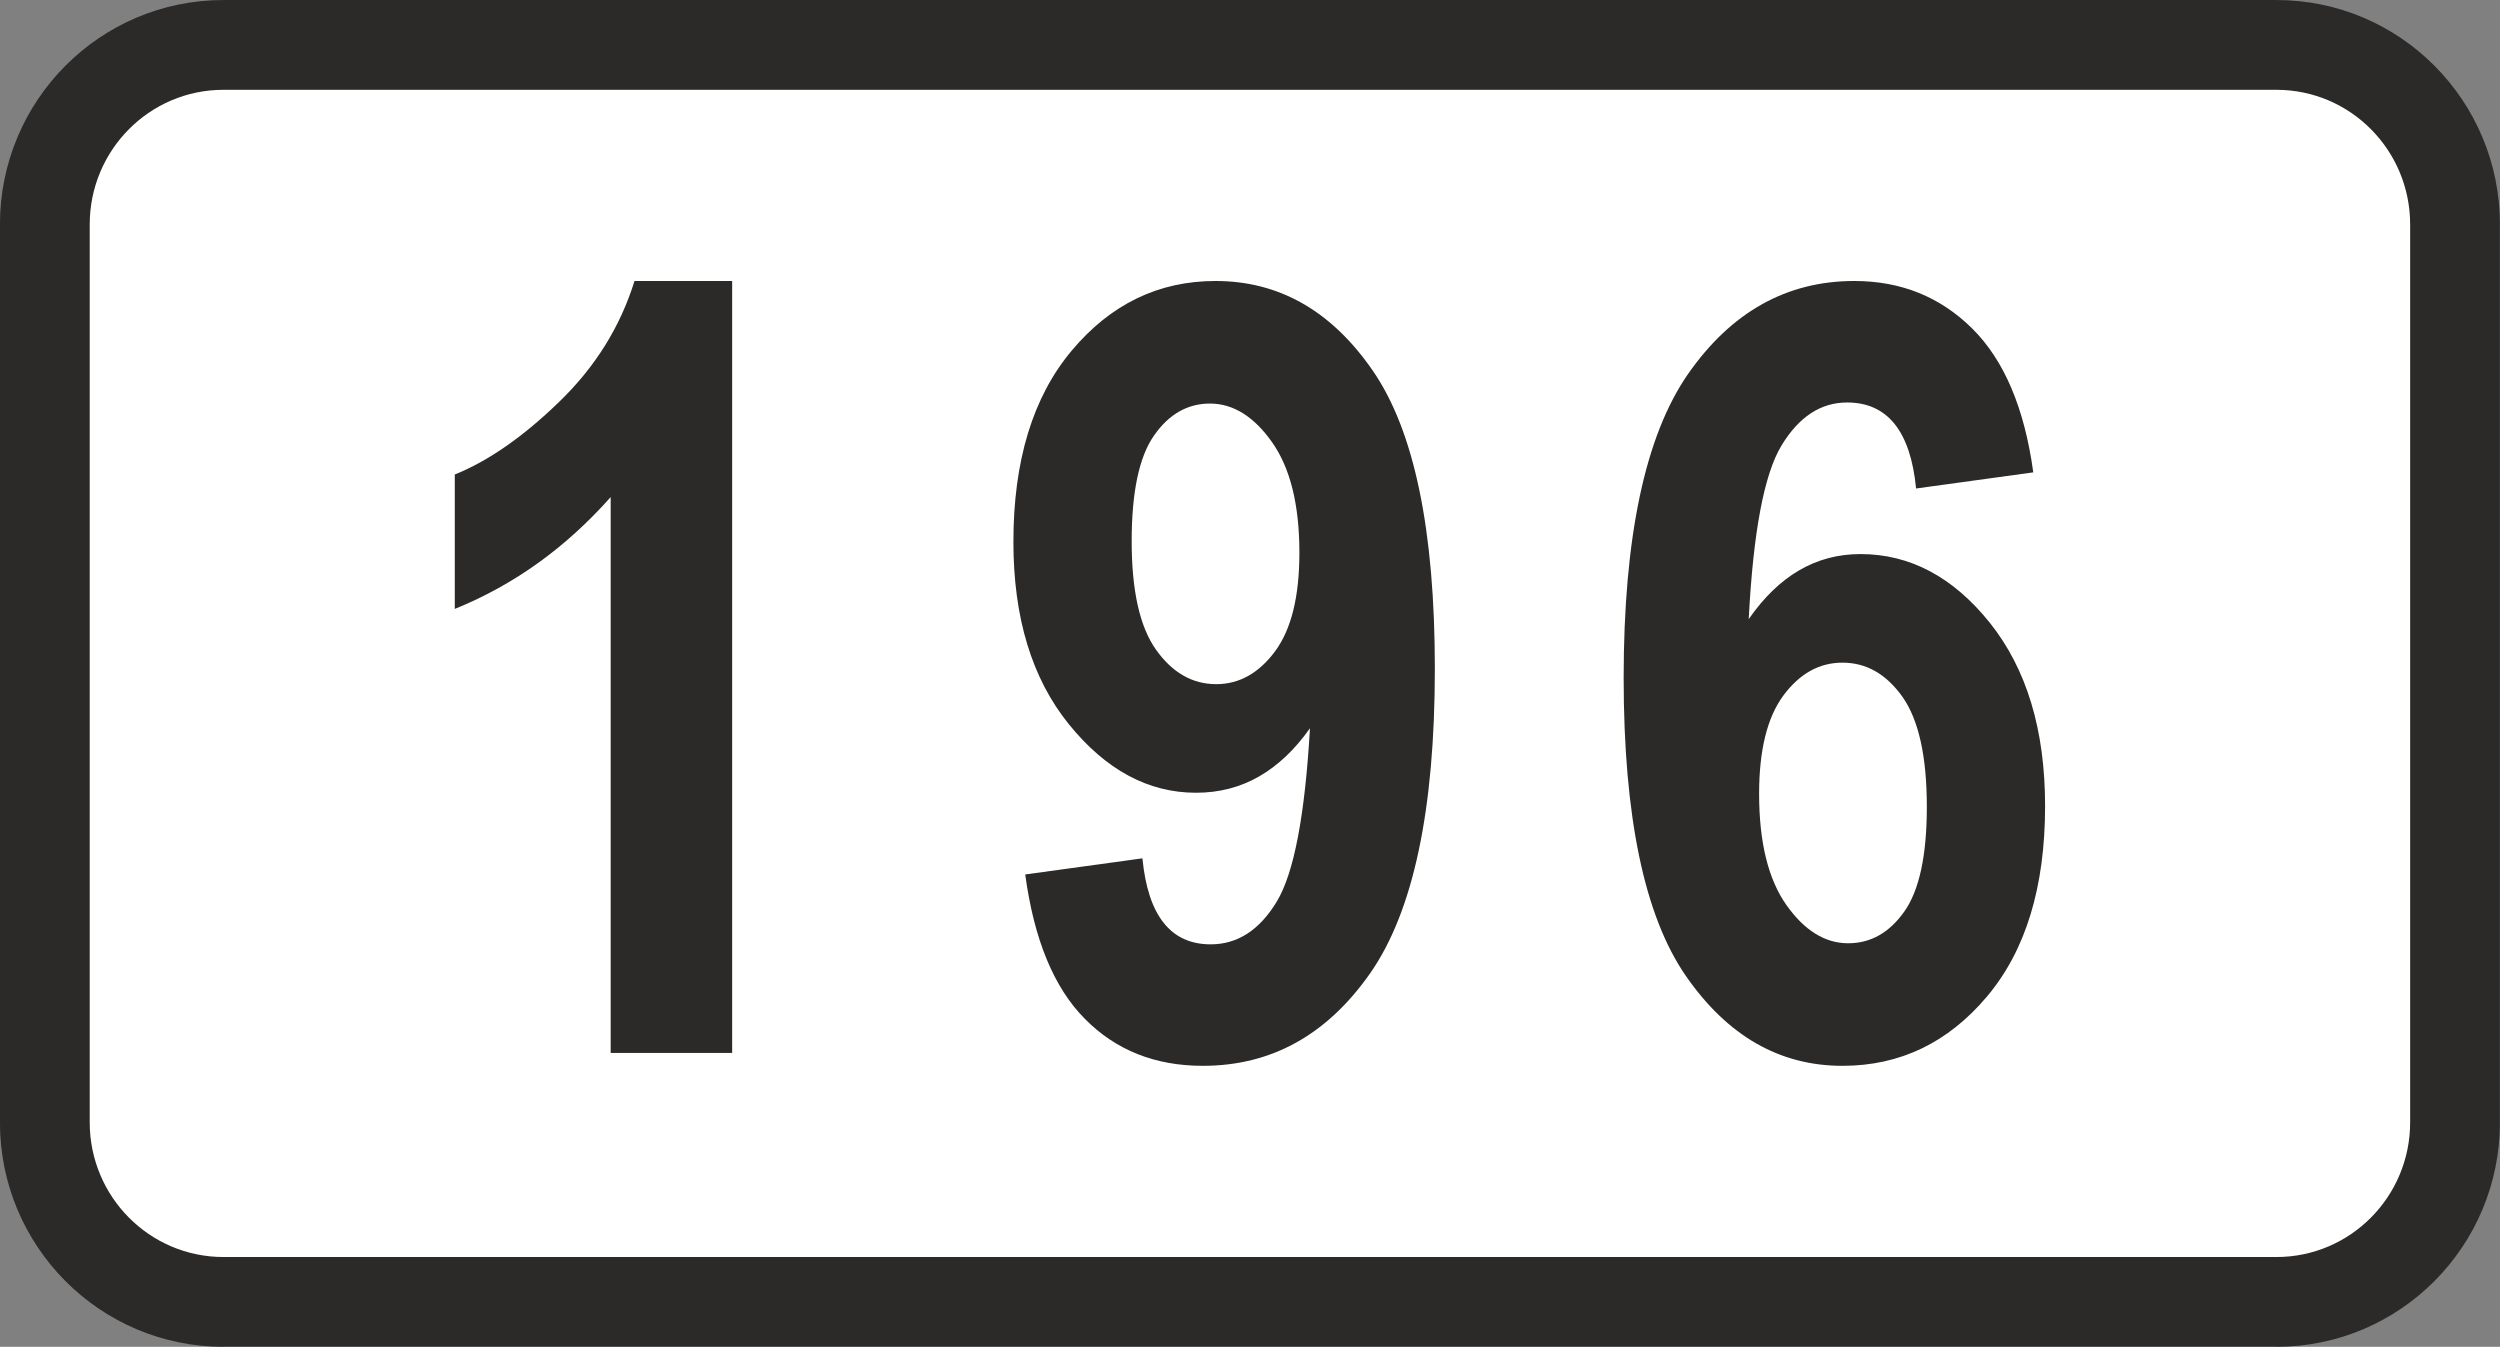
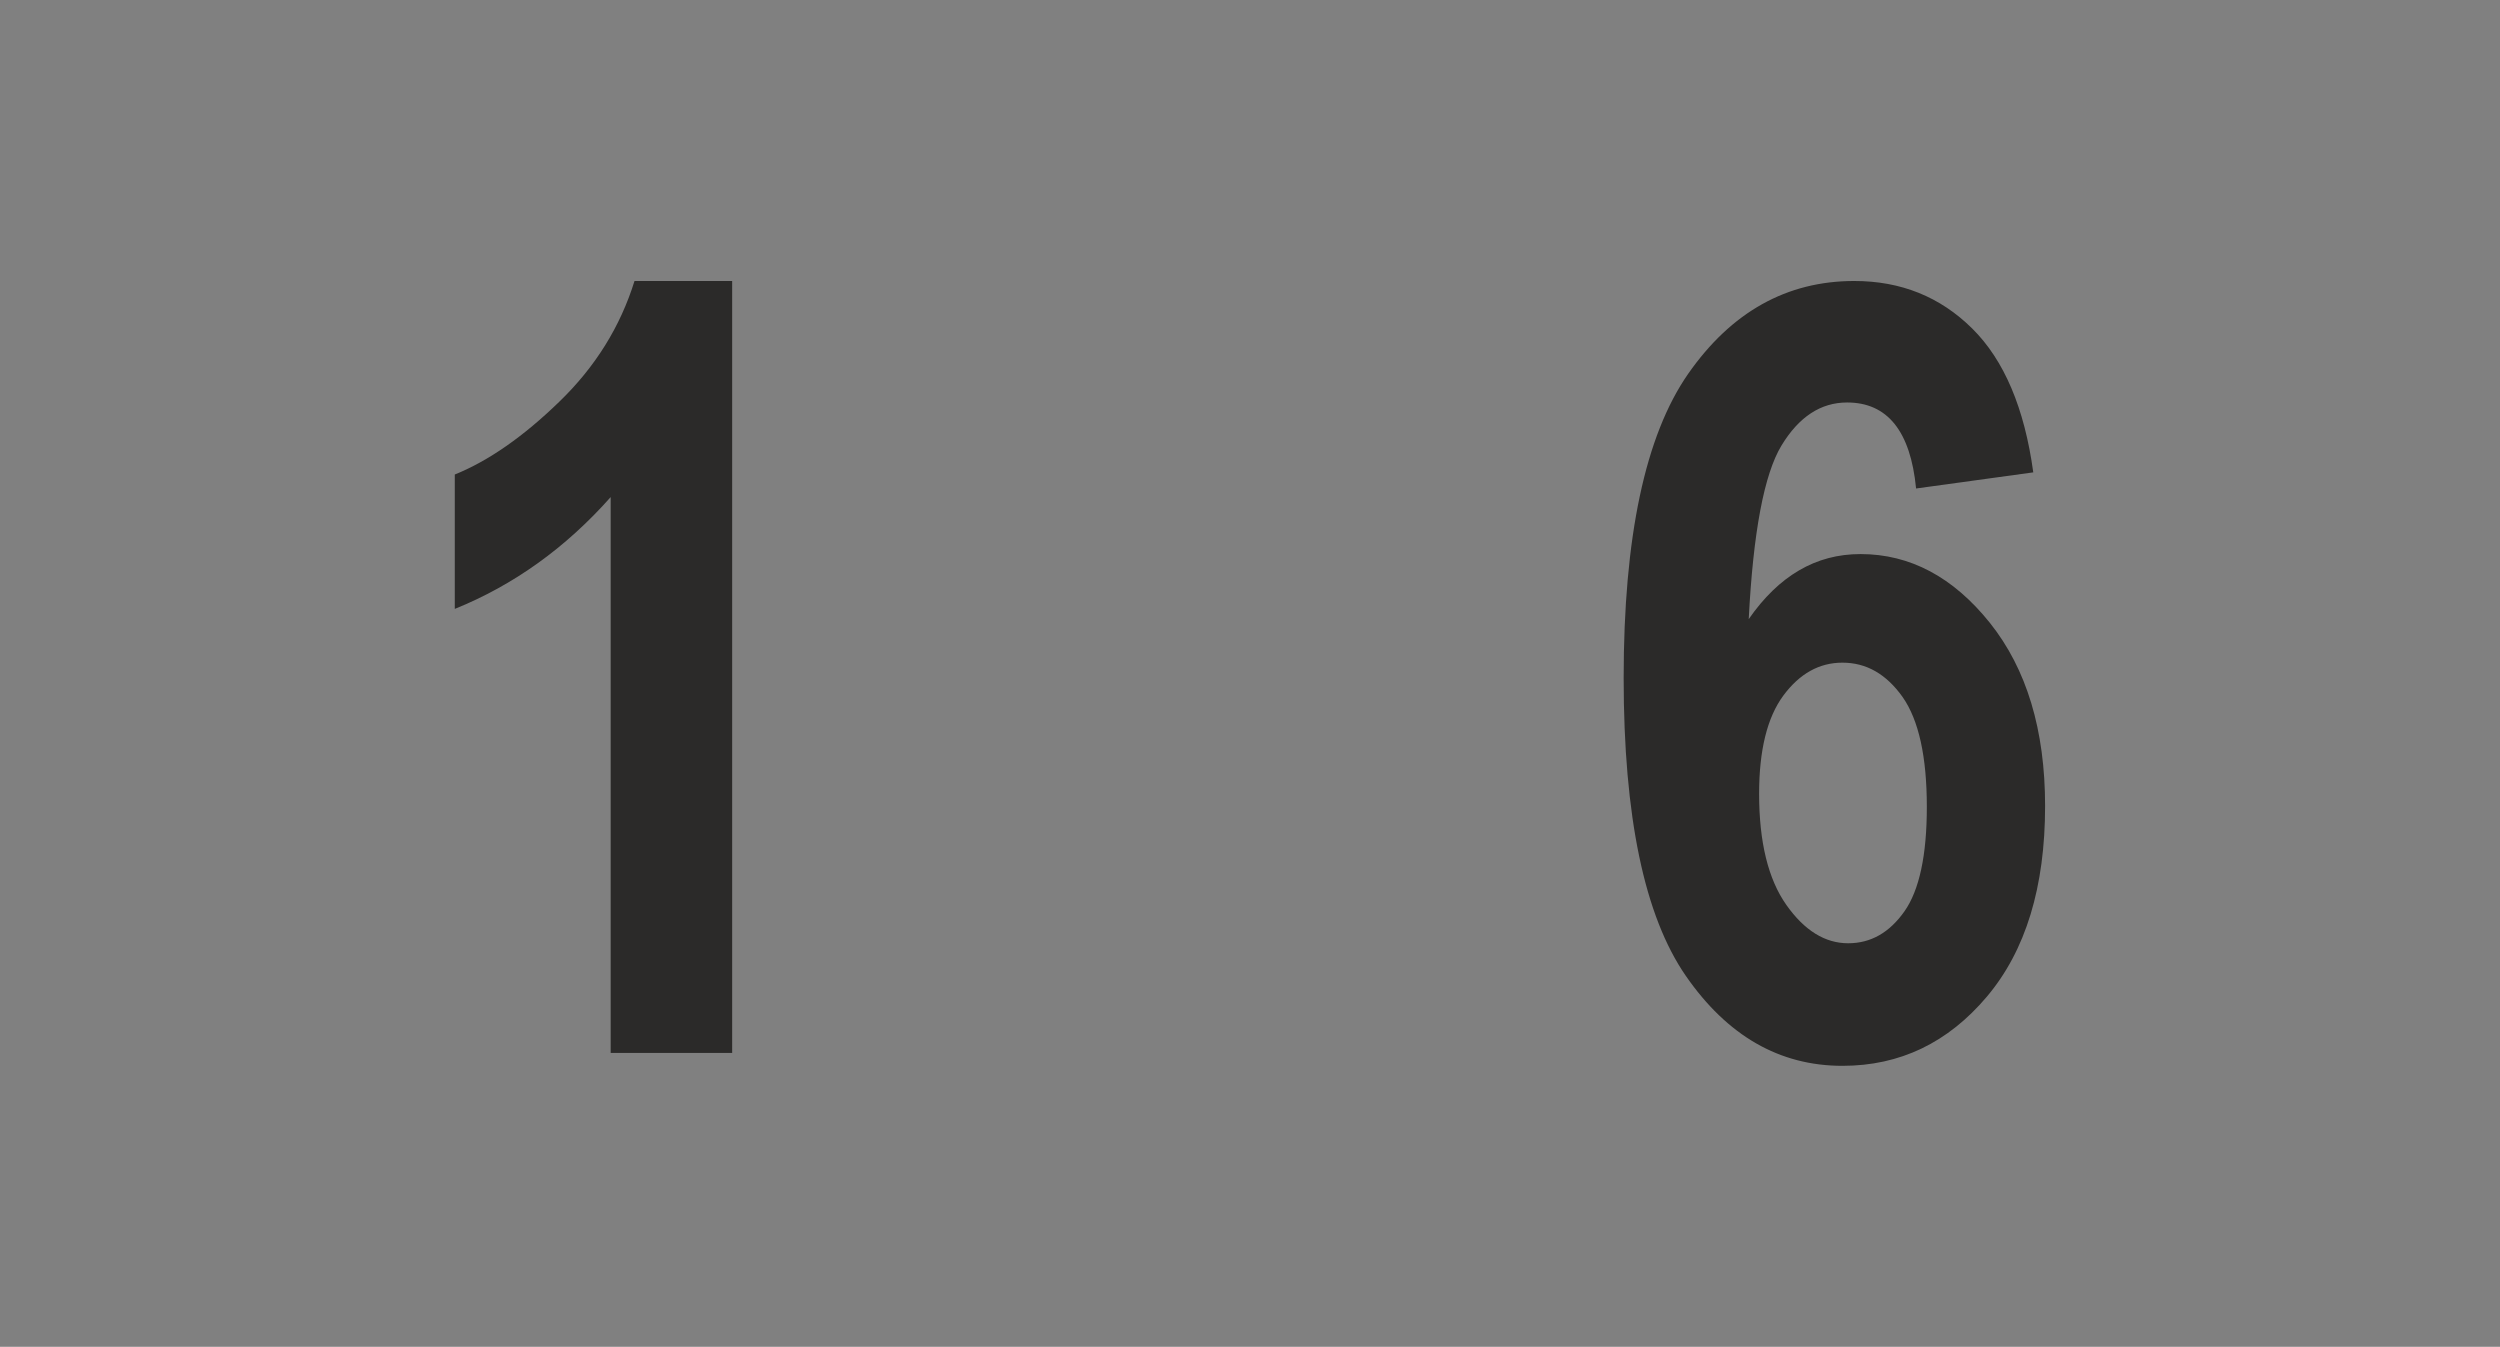
<svg xmlns="http://www.w3.org/2000/svg" xml:space="preserve" width="649.699mm" height="350mm" version="1.1" style="shape-rendering:geometricPrecision; text-rendering:geometricPrecision; image-rendering:optimizeQuality; fill-rule:evenodd; clip-rule:evenodd" viewBox="0 0 64969.9 35000">
  <rect x="0" y="0" width="64969.9" height="35000" fill="#808080" stroke="none" />
  <defs>
    <style type="text/css">
   
    .fil1 {fill:#2B2A29}
    .fil0 {fill:white}
    .fil2 {fill:#2B2A29;fill-rule:nonzero}
   
  </style>
  </defs>
  <g id="Layer_x0020_1">
-     <polygon class="fil0" points="-1.65,5833.94 5806.53,0.6 59160.09,0.6 64968.28,5833.94 64968.28,29167.24 59160.09,35000.6 5806.53,35000.6 -1.65,29167.24 " />
-     <path class="fil1" d="M5806.53 2333.91l53353.56 0 0 0c1919.08,0 3474.82,1567.04 3474.82,3500.03l0 0 0 23333.3 0 0c0,1932.99 -1555.74,3500.05 -3474.82,3500.05l0 0 -53353.56 0 0 0c-1919.08,0 -3474.86,-1567.06 -3474.86,-3500.05l0 0 0 -23333.3 0 0c0,-1932.99 1555.78,-3500.03 3474.86,-3500.03l0 0 0 0zm0 -2333.31l53353.56 0 0 0c3207.7,0 5808.19,2611.73 5808.19,5833.34l0 0 0 23333.3 0 0c0,3221.61 -2600.49,5833.36 -5808.19,5833.36l0 0 -53353.56 0 0 0c-3207.7,0 -5808.18,-2611.75 -5808.18,-5833.36l0 0 0 -23333.3 0 0c0,-3221.61 2600.48,-5833.34 5808.18,-5833.34l0 0 0 0z" />
    <path class="fil2" d="M19027.43 27363.42l-3157.21 0 0 -14444.97c-1168.83,1317.84 -2519.26,2286.42 -4051.3,2905.76l0 -3492.5c875.45,-353.91 1778.84,-982.56 2714.83,-1890.6 940.65,-908.05 1587.93,-1955.8 1955.8,-3138.6l2537.88 0 0 20060.91z" />
-     <path id="1" class="fil2" d="M26643.87 22725.38l3045.46 -419.1c144.35,1490.14 735.75,2235.2 1774.19,2235.2 698.5,0 1271.26,-372.53 1718.3,-1112.94 447.04,-740.41 731.1,-2239.86 861.49,-4502.99 -391.16,554.14 -833.55,973.24 -1322.5,1252.64 -493.6,284.05 -1038.43,423.75 -1639.14,423.75 -1243.33,0 -2346.96,-596.05 -3306.23,-1783.5 -959.27,-1187.45 -1438.91,-2766.06 -1438.91,-4735.82 0,-2104.82 502.92,-3762.59 1513.42,-4968.66 1010.49,-1206.08 2253.82,-1811.45 3739.3,-1811.45 1653.11,0 3017.51,777.67 4088.55,2332.99 1075.69,1559.98 1611.2,4139.78 1611.2,7744.03 0,3664.8 -558.8,6300.47 -1676.4,7907.02 -1122.25,1606.55 -2570.48,2412.15 -4353.98,2412.15 -1238.67,0 -2258.48,-405.13 -3064.08,-1220.05 -805.6,-810.26 -1322.49,-2062.9 -1550.67,-3753.27zm7124.69 -8363.36c0,-1243.33 -237.49,-2202.61 -712.47,-2873.17 -470.32,-665.9 -1010.49,-1001.18 -1611.2,-1001.18 -582.08,0 -1066.38,274.75 -1452.88,828.89 -386.5,549.48 -582.08,1466.85 -582.08,2747.43 0,1285.24 209.55,2225.88 633.3,2821.94 423.76,596.05 945.31,894.08 1564.64,894.08 596.06,0 1103.63,-284.06 1527.39,-852.17 423.75,-572.77 633.3,-1424.94 633.3,-2565.82z" />
    <path id="2" class="fil2" d="M52840.39 12275.83l-3045.46 419.1c-144.35,-1490.13 -745.06,-2235.2 -1792.81,-2235.2 -684.53,0 -1252.64,372.54 -1704.34,1117.6 -451.7,745.07 -735.75,2249.17 -852.17,4512.31 391.16,-563.46 828.89,-987.21 1308.52,-1266.61 484.3,-284.06 1015.16,-423.76 1597.24,-423.76 1285.24,0 2407.49,596.05 3362.11,1788.16 954.62,1196.76 1434.25,2780.03 1434.25,4759.11 0,2104.81 -502.92,3757.93 -1513.41,4954.69 -1010.5,1196.76 -2258.49,1797.47 -3753.27,1797.47 -1634.49,0 -2989.58,-777.66 -4069.93,-2337.65 -1075.69,-1555.32 -1615.86,-4139.77 -1615.86,-7744.03 0,-3660.13 558.8,-6295.81 1676.4,-7902.35 1122.25,-1606.55 2561.16,-2412.16 4316.73,-2412.16 1210.73,0 2230.54,409.79 3064.08,1234.02 828.89,819.57 1359.75,2067.56 1587.92,3739.3zm-7124.69 8354.05c0,1257.3 237.49,2221.23 707.81,2887.14 470.32,665.9 1005.84,996.52 1606.55,996.52 586.74,0 1071.03,-274.74 1462.19,-828.88 386.5,-549.49 582.08,-1457.54 582.08,-2714.84 0,-1303.86 -209.55,-2253.82 -628.65,-2854.53 -423.75,-596.06 -940.64,-894.08 -1564.63,-894.08 -600.71,0 -1112.95,284.05 -1536.7,856.82 -419.1,568.12 -628.65,1420.29 -628.65,2551.85z" />
  </g>
</svg>